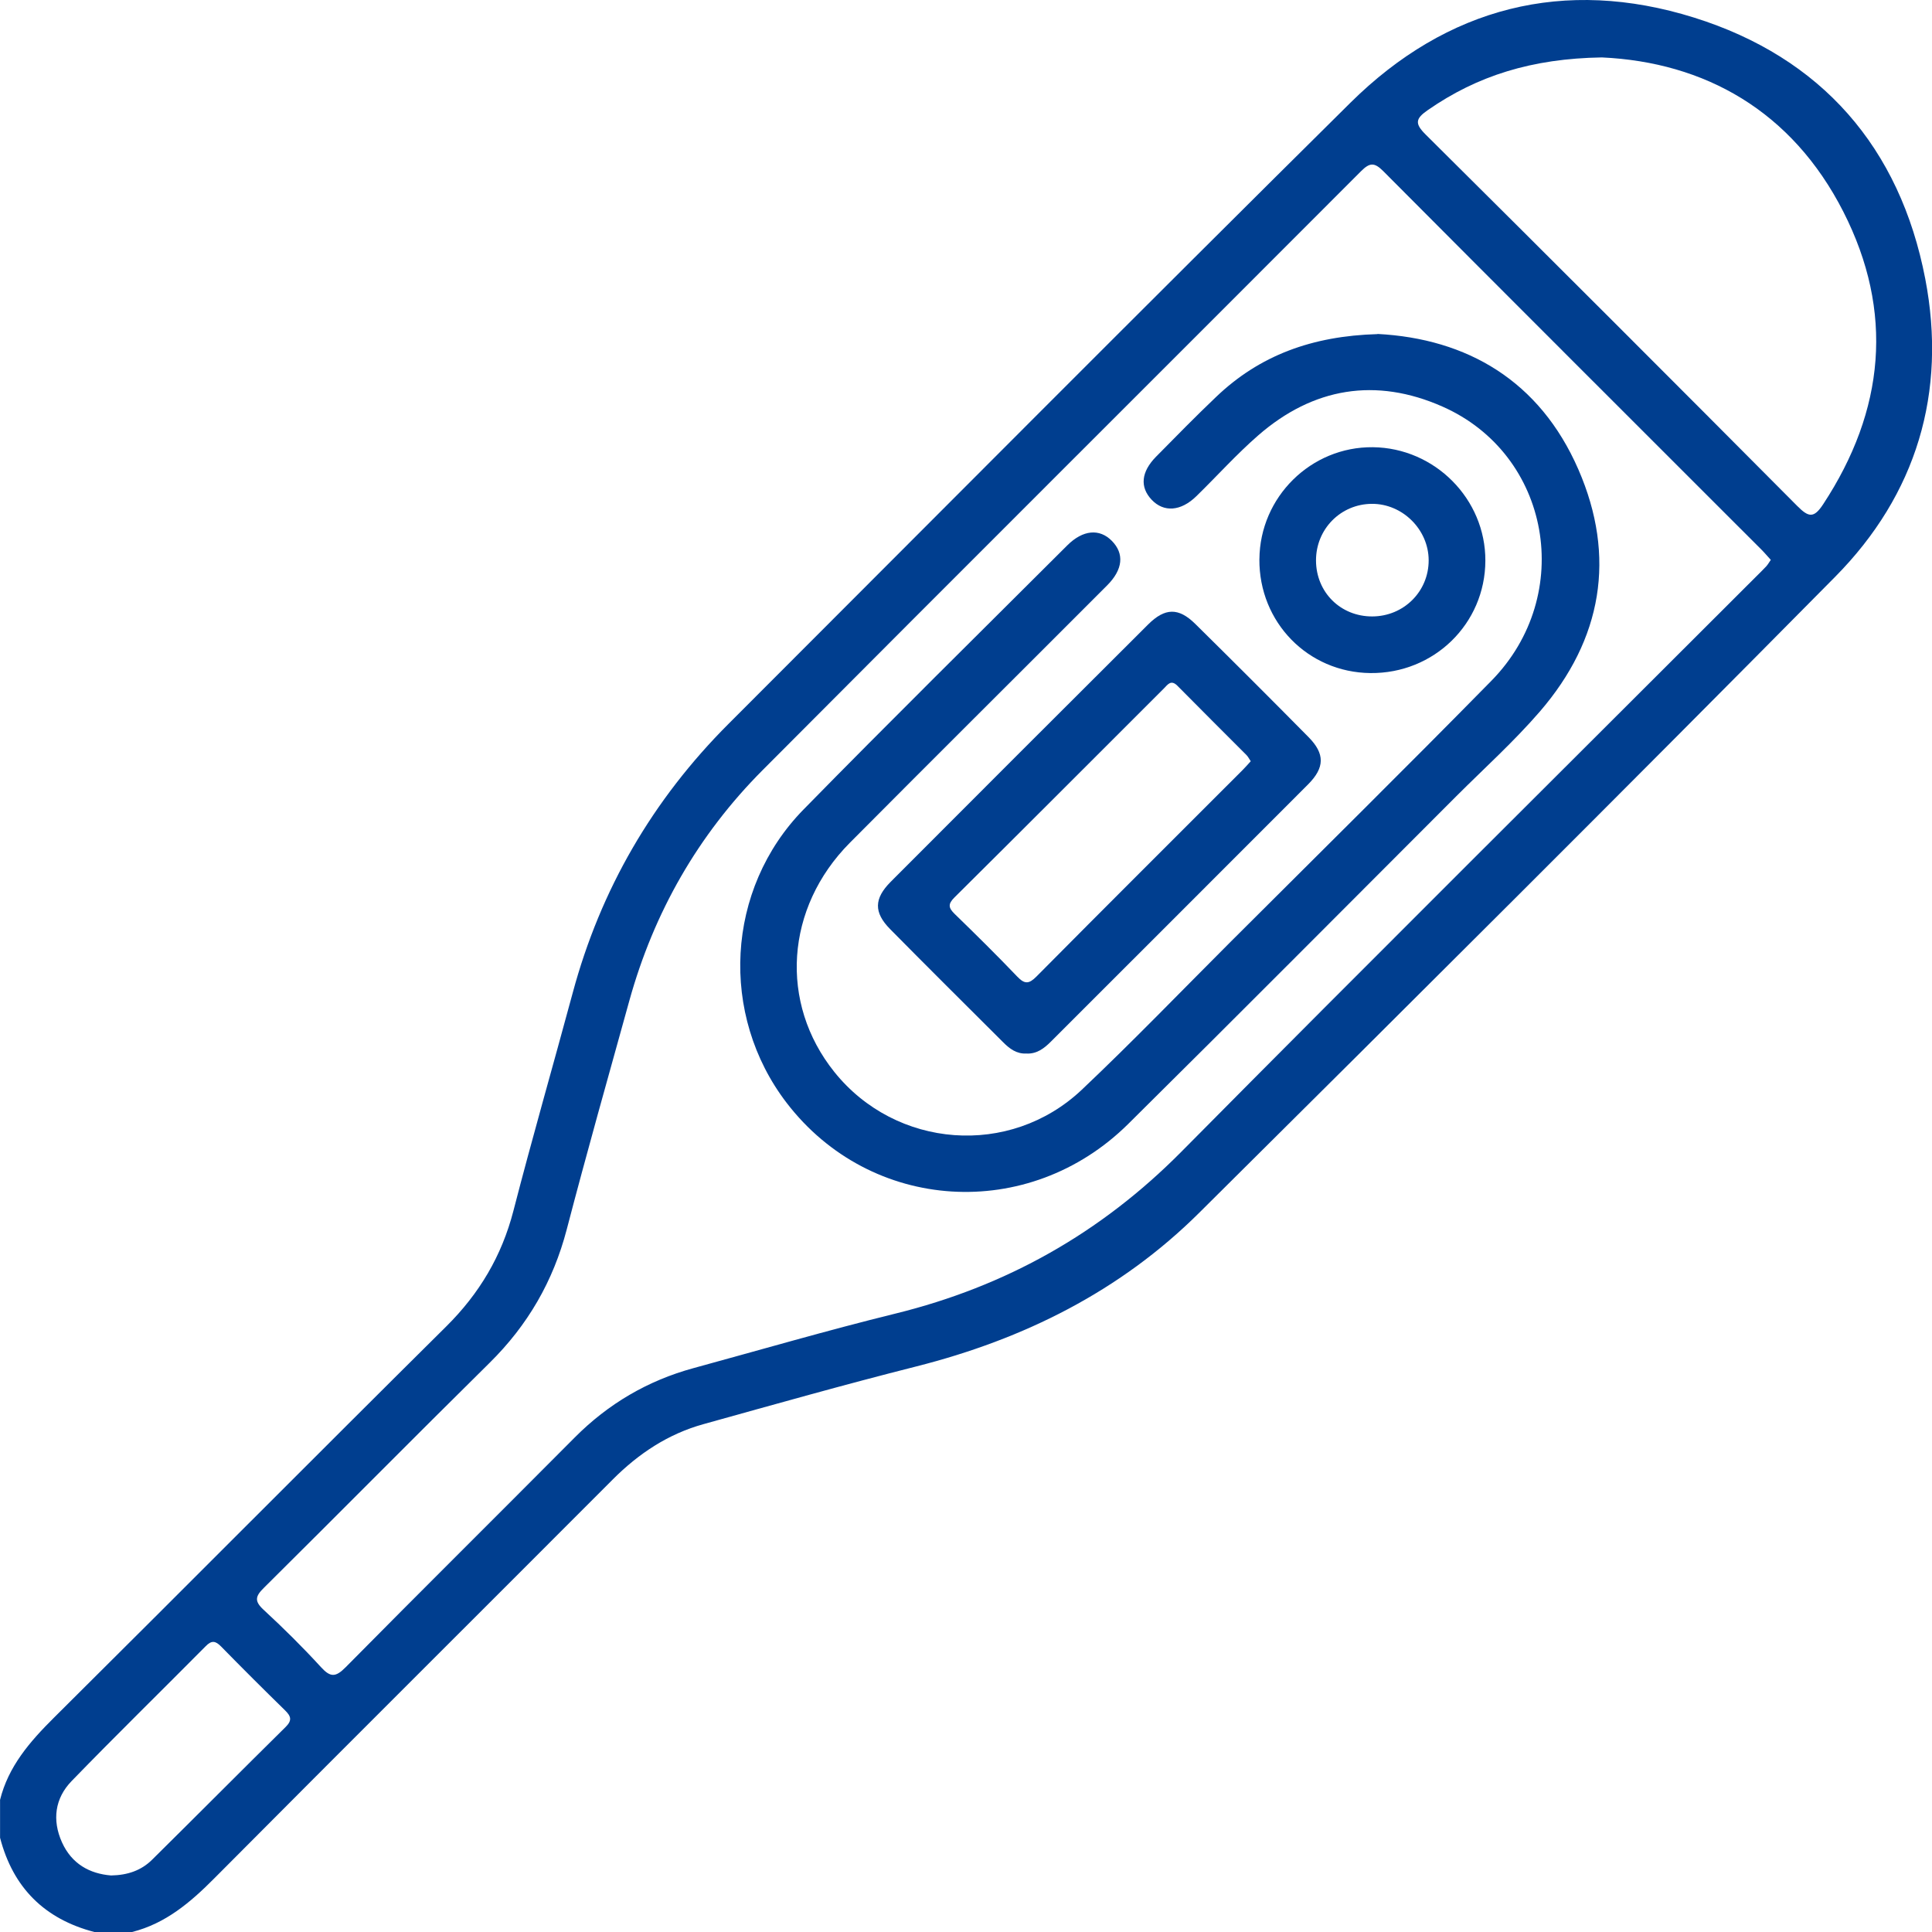
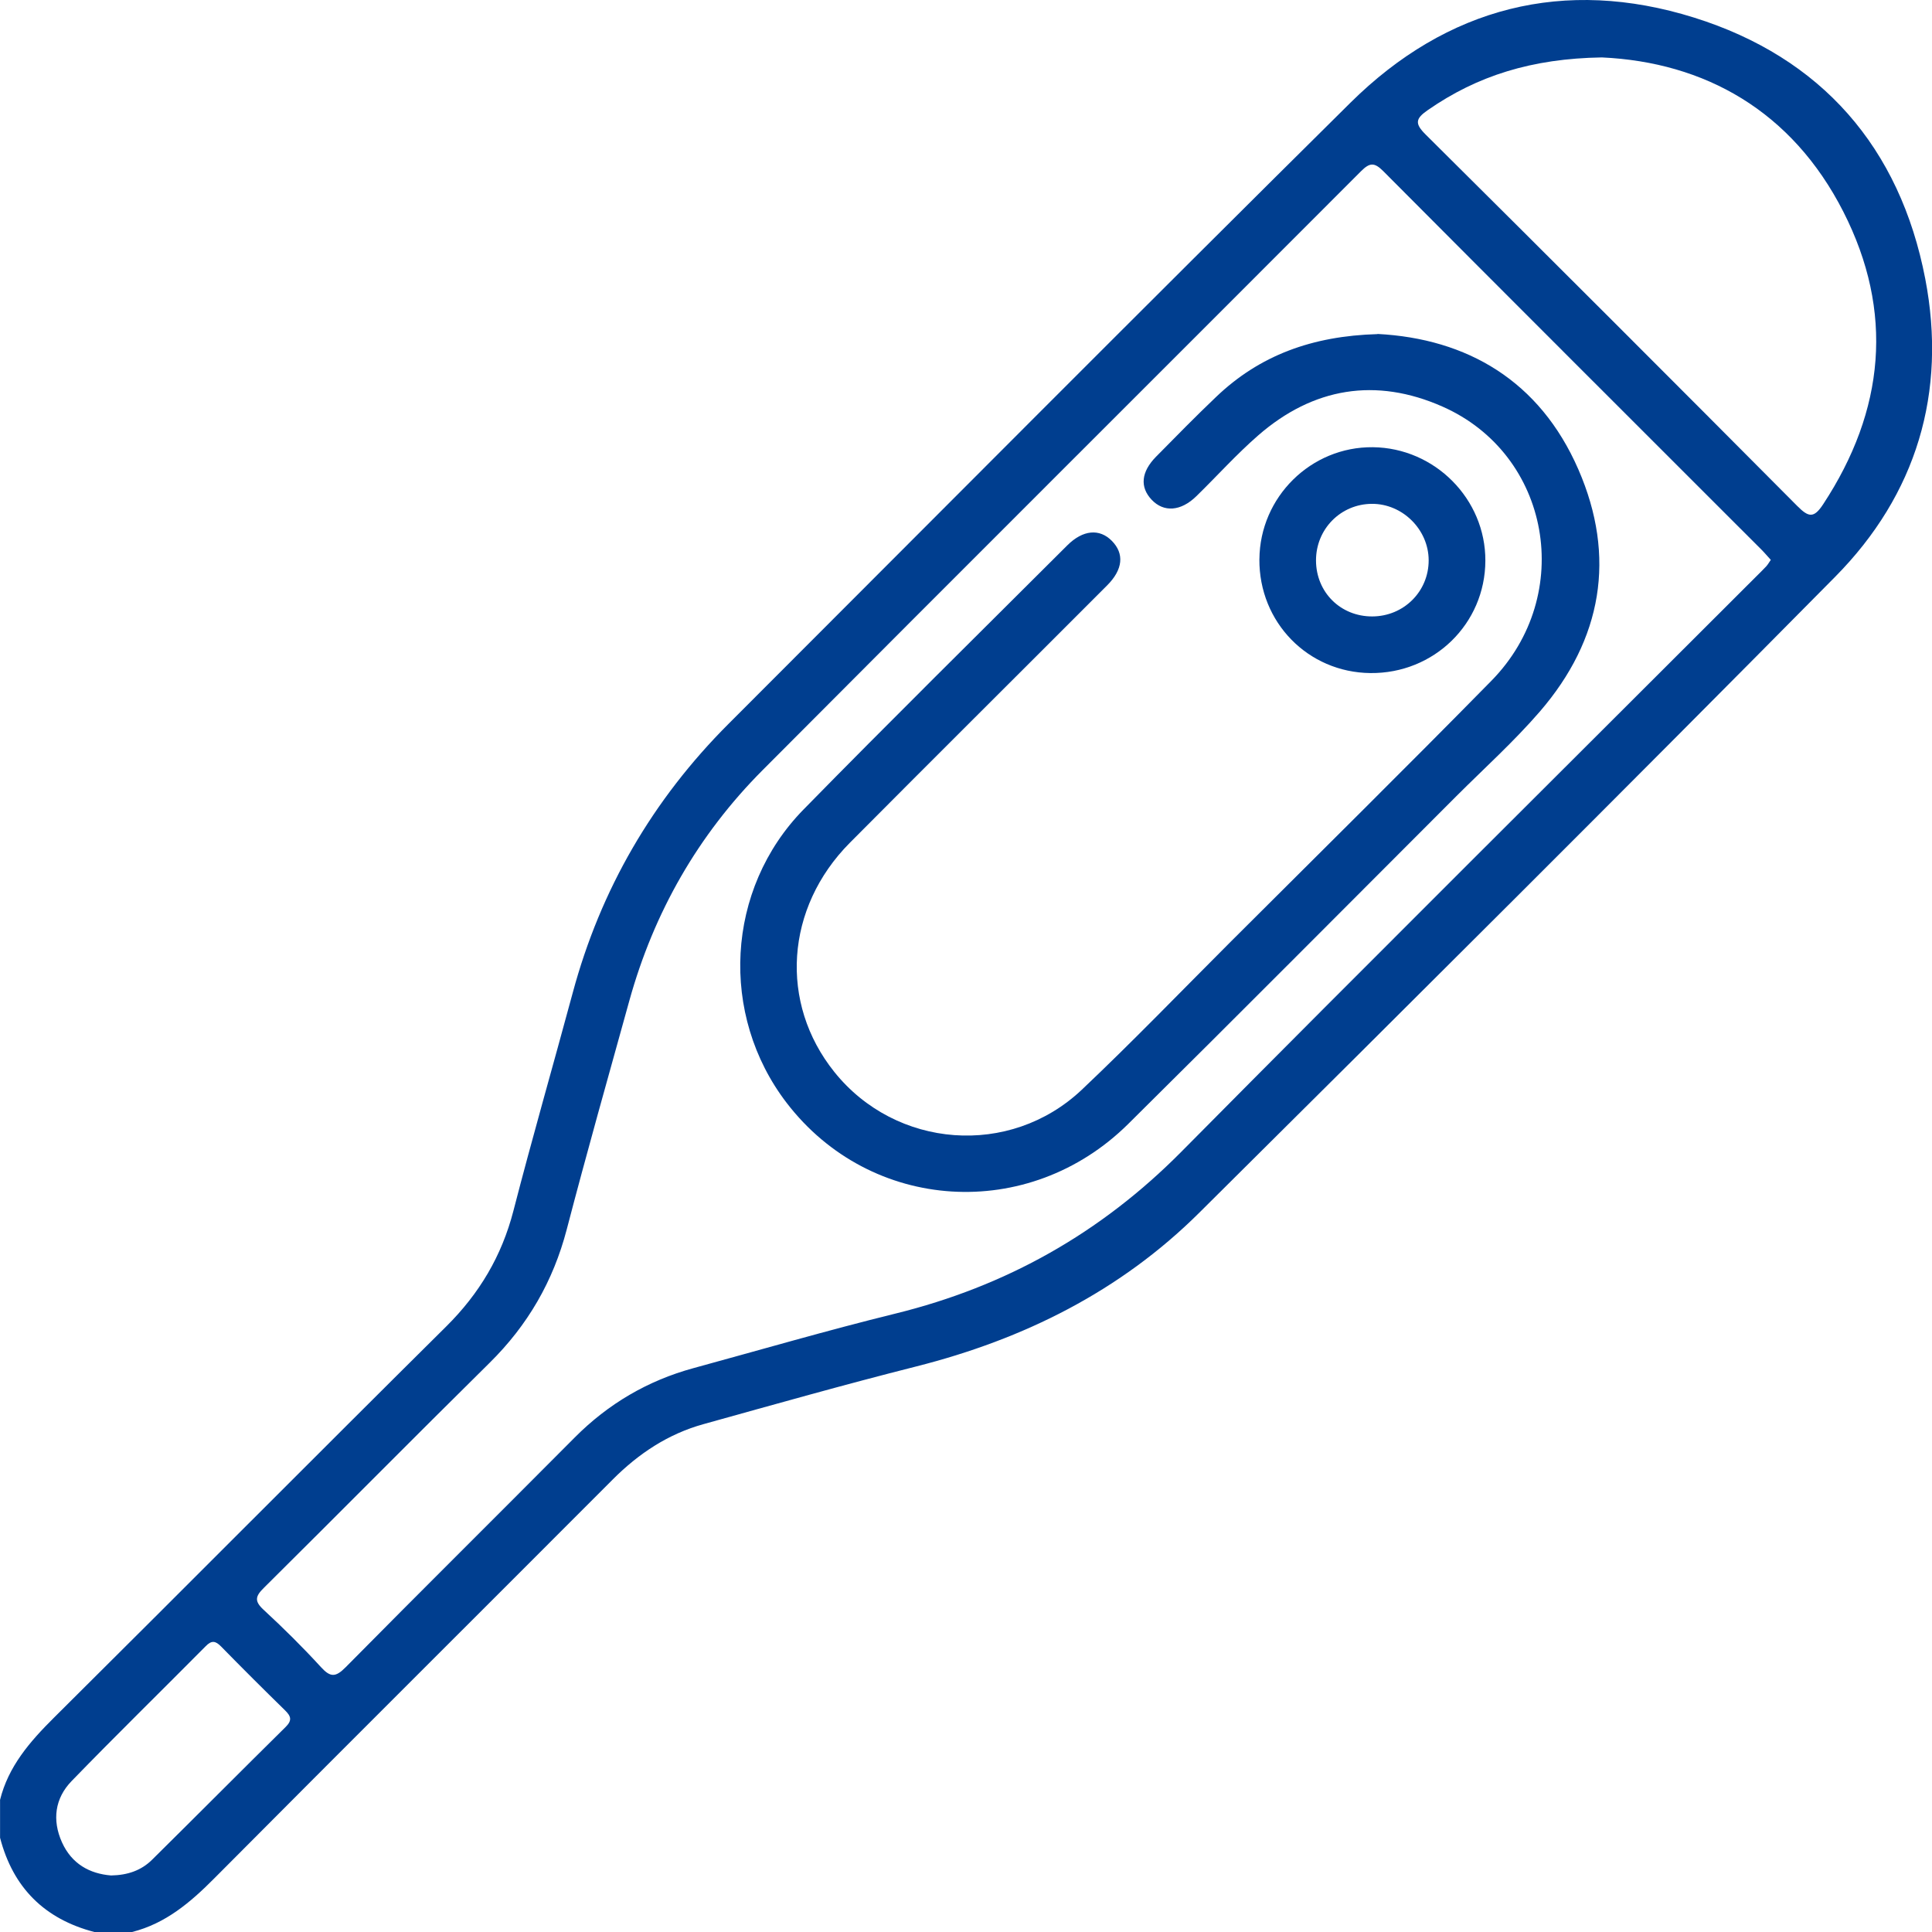
<svg xmlns="http://www.w3.org/2000/svg" width="61" height="61" viewBox="0 0 61 61" fill="none">
  <g clip-path="url(#clip0_598_14318)">
    <path d="M0 56.834C0.263 55.772 0.939 54.994 1.696 54.241C5.837 50.129 9.947 45.987 14.091 41.879C15.136 40.842 15.841 39.657 16.21 38.231C16.804 35.93 17.463 33.645 18.082 31.35C18.963 28.078 20.609 25.248 23.002 22.855C29.541 16.314 36.062 9.754 42.635 3.246C45.687 0.224 49.393 -0.725 53.486 0.555C57.509 1.813 59.988 4.656 60.787 8.803C61.477 12.393 60.511 15.615 57.943 18.211C51.287 24.943 44.578 31.624 37.86 38.295C35.366 40.772 32.32 42.286 28.923 43.145C26.676 43.713 24.444 44.344 22.209 44.966C21.096 45.275 20.165 45.892 19.348 46.711C15.157 50.912 10.95 55.097 6.766 59.306C6.012 60.065 5.231 60.731 4.171 61H2.979C1.404 60.59 0.411 59.599 0.002 58.024V56.832L0 56.834ZM55.911 17.678C55.804 17.562 55.717 17.456 55.621 17.36C51.637 13.376 47.648 9.396 43.673 5.402C43.391 5.119 43.243 5.135 42.971 5.407C36.677 11.713 30.366 18.001 24.079 24.315C22.039 26.363 20.644 28.807 19.87 31.597C19.203 34.002 18.524 36.404 17.894 38.817C17.466 40.455 16.662 41.842 15.458 43.03C13.071 45.386 10.714 47.772 8.332 50.133C8.061 50.4 8.026 50.553 8.322 50.826C8.949 51.405 9.557 52.006 10.132 52.635C10.432 52.964 10.596 52.962 10.915 52.639C13.313 50.212 15.738 47.809 18.144 45.389C19.203 44.324 20.451 43.59 21.898 43.196C24.019 42.617 26.132 42.001 28.266 41.476C31.764 40.616 34.755 38.933 37.3 36.364C43.318 30.288 49.387 24.262 55.435 18.216C55.548 18.103 55.663 17.993 55.77 17.877C55.819 17.823 55.855 17.756 55.91 17.678H55.911ZM50.575 1.813C48.367 1.848 46.642 2.391 45.081 3.476C44.691 3.746 44.662 3.9 45.014 4.249C48.938 8.146 52.849 12.056 56.748 15.978C57.105 16.336 57.27 16.368 57.563 15.922C59.512 12.957 59.808 9.841 58.201 6.685C56.575 3.495 53.819 1.963 50.577 1.813H50.575ZM3.506 59.215C4.032 59.206 4.46 59.055 4.798 58.722C6.208 57.329 7.605 55.921 9.016 54.529C9.229 54.319 9.191 54.189 8.999 54.001C8.318 53.336 7.644 52.663 6.979 51.984C6.804 51.806 6.682 51.785 6.496 51.975C5.087 53.397 3.655 54.796 2.261 56.234C1.734 56.778 1.641 57.464 1.956 58.167C2.263 58.849 2.829 59.16 3.507 59.215H3.506Z" fill="#003E8F" />
    <path d="M43.495 10.544C46.318 10.692 48.612 12.017 49.834 14.82C51.037 17.58 50.587 20.185 48.617 22.468C47.802 23.411 46.868 24.253 45.983 25.137C42.532 28.589 39.092 32.052 35.623 35.486C32.477 38.602 27.489 38.281 24.837 34.821C22.708 32.045 22.91 28.069 25.372 25.557C28.121 22.751 30.919 19.993 33.7 17.217C34.194 16.726 34.717 16.683 35.105 17.077C35.502 17.48 35.459 17.979 34.956 18.483C32.251 21.194 29.533 23.892 26.834 26.608C24.791 28.665 24.597 31.667 26.342 33.844C28.285 36.269 31.886 36.553 34.157 34.406C35.756 32.893 37.285 31.306 38.843 29.748C41.595 27 44.363 24.269 47.089 21.494C49.75 18.784 48.958 14.341 45.539 12.835C43.441 11.909 41.462 12.235 39.727 13.746C39.039 14.345 38.428 15.028 37.774 15.666C37.282 16.147 36.744 16.183 36.362 15.779C35.985 15.38 36.027 14.901 36.501 14.419C37.128 13.783 37.753 13.145 38.399 12.53C39.768 11.222 41.424 10.608 43.493 10.549L43.495 10.544Z" fill="#003E8F" />
-     <path d="M32.403 33.264C32.097 33.278 31.878 33.113 31.677 32.912C30.484 31.721 29.286 30.534 28.102 29.333C27.585 28.808 27.594 28.371 28.124 27.84C30.828 25.129 33.536 22.422 36.248 19.719C36.782 19.186 37.212 19.179 37.739 19.699C38.938 20.882 40.132 22.075 41.316 23.274C41.834 23.799 41.83 24.235 41.3 24.767C38.596 27.477 35.886 30.181 33.18 32.888C32.963 33.105 32.732 33.281 32.405 33.264H32.403ZM39.491 24.036C39.443 23.966 39.409 23.895 39.358 23.842C38.631 23.112 37.899 22.387 37.175 21.652C36.97 21.445 36.865 21.62 36.746 21.739C34.543 23.939 32.346 26.142 30.137 28.334C29.925 28.544 29.945 28.664 30.142 28.856C30.81 29.505 31.474 30.16 32.117 30.833C32.35 31.078 32.486 31.073 32.724 30.833C34.887 28.651 37.064 26.483 39.236 24.31C39.319 24.227 39.397 24.137 39.489 24.036H39.491Z" fill="#003E8F" />
    <path d="M39.764 17.655C39.779 15.692 41.392 14.1 43.346 14.12C45.304 14.141 46.906 15.757 46.898 17.704C46.892 19.694 45.275 21.272 43.267 21.251C41.294 21.23 39.748 19.645 39.763 17.655H39.764ZM43.327 19.463C44.323 19.46 45.111 18.673 45.108 17.688C45.105 16.719 44.282 15.903 43.316 15.908C42.33 15.913 41.548 16.705 41.551 17.699C41.555 18.7 42.326 19.466 43.327 19.463Z" fill="#003E8F" />
  </g>
  <defs>
    <clipPath id="clip0_598_14318">
      <rect width="61" height="61" fill="white" />
    </clipPath>
  </defs>
</svg>